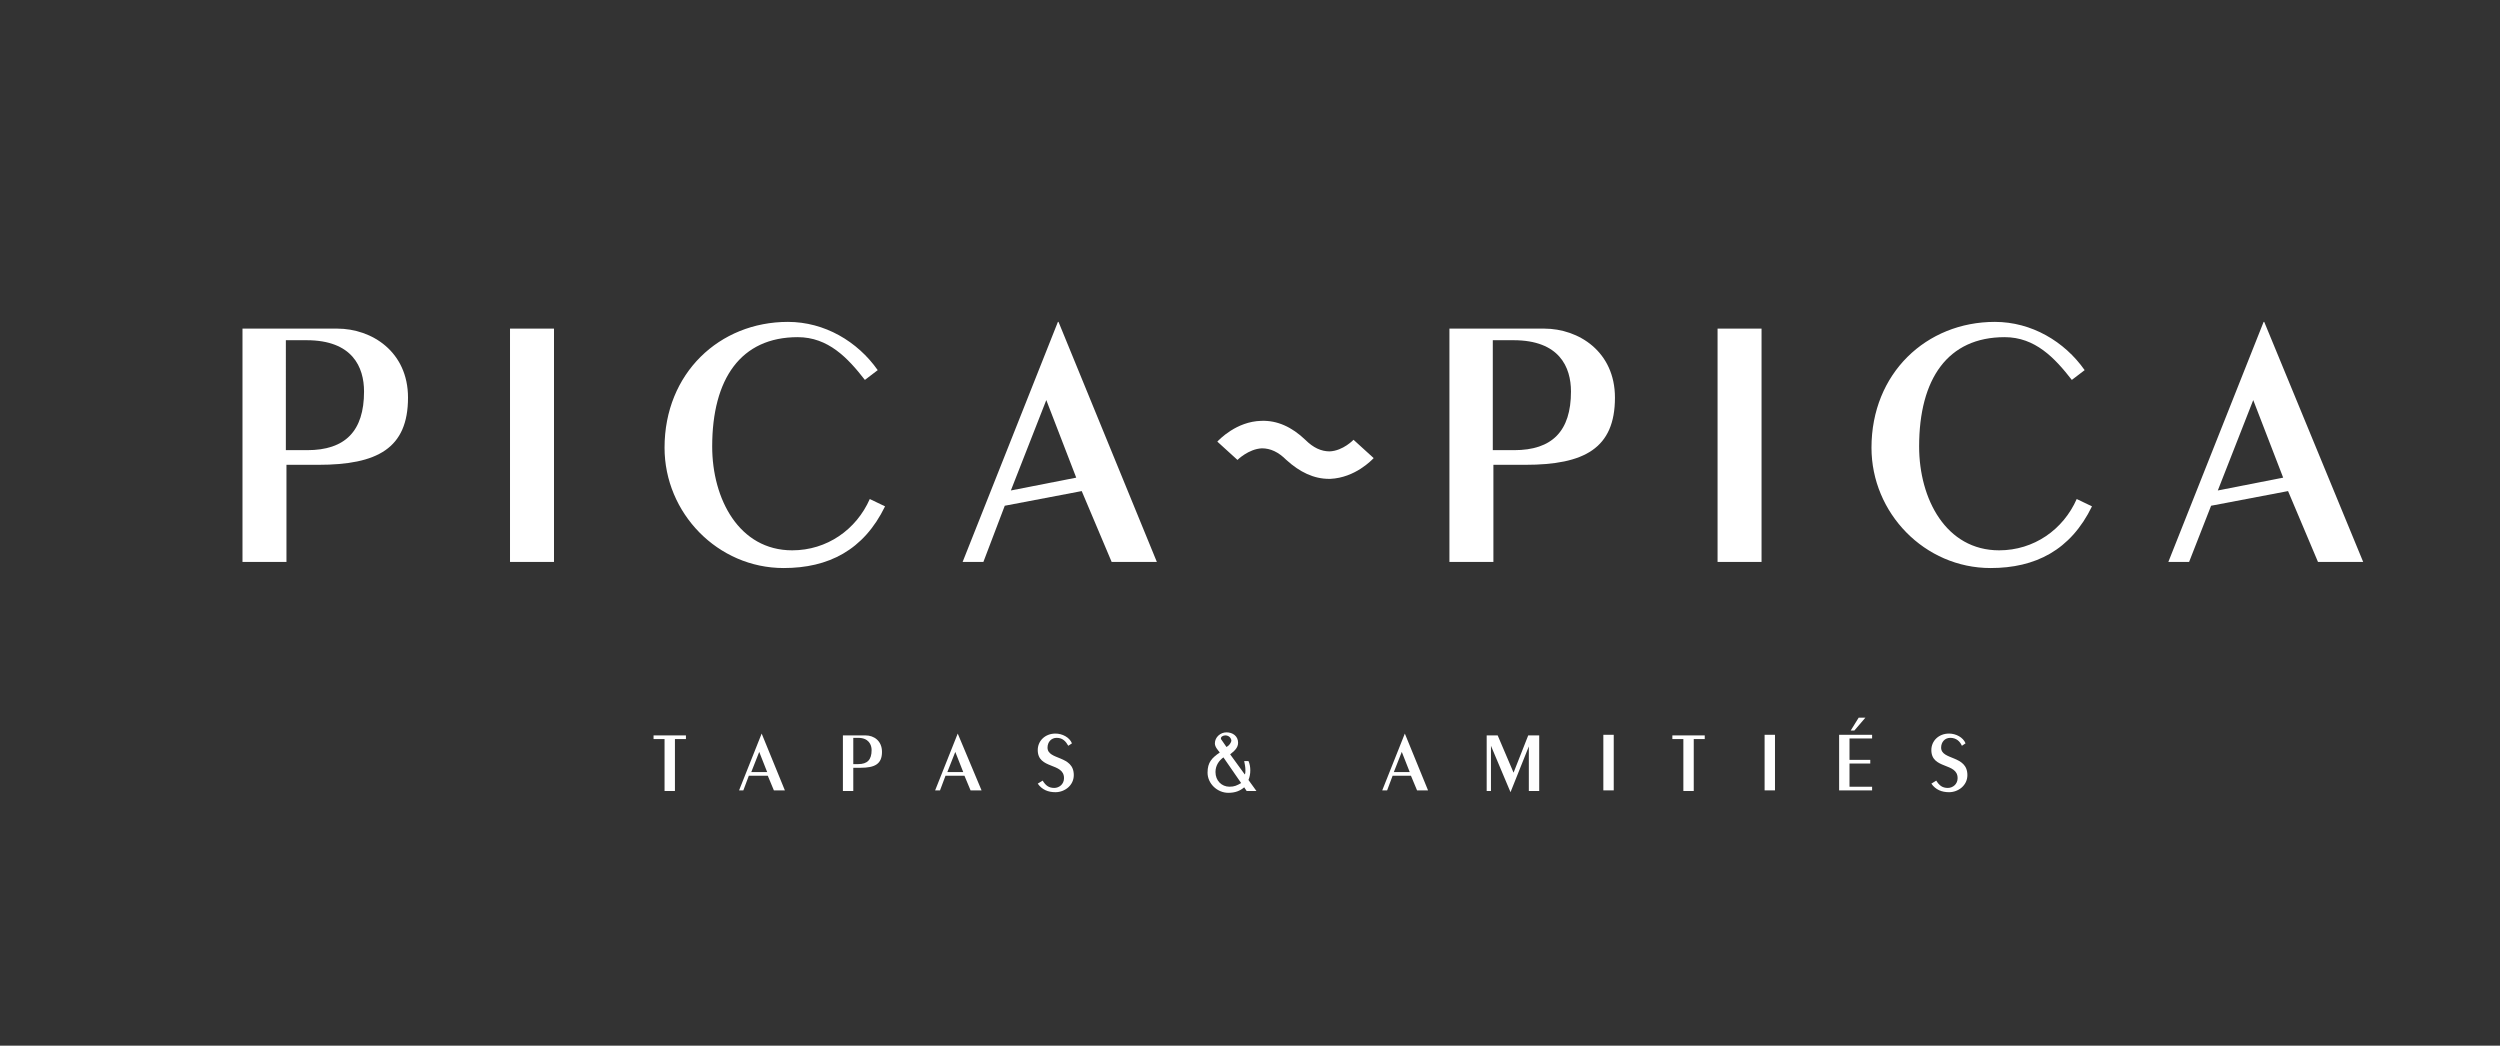
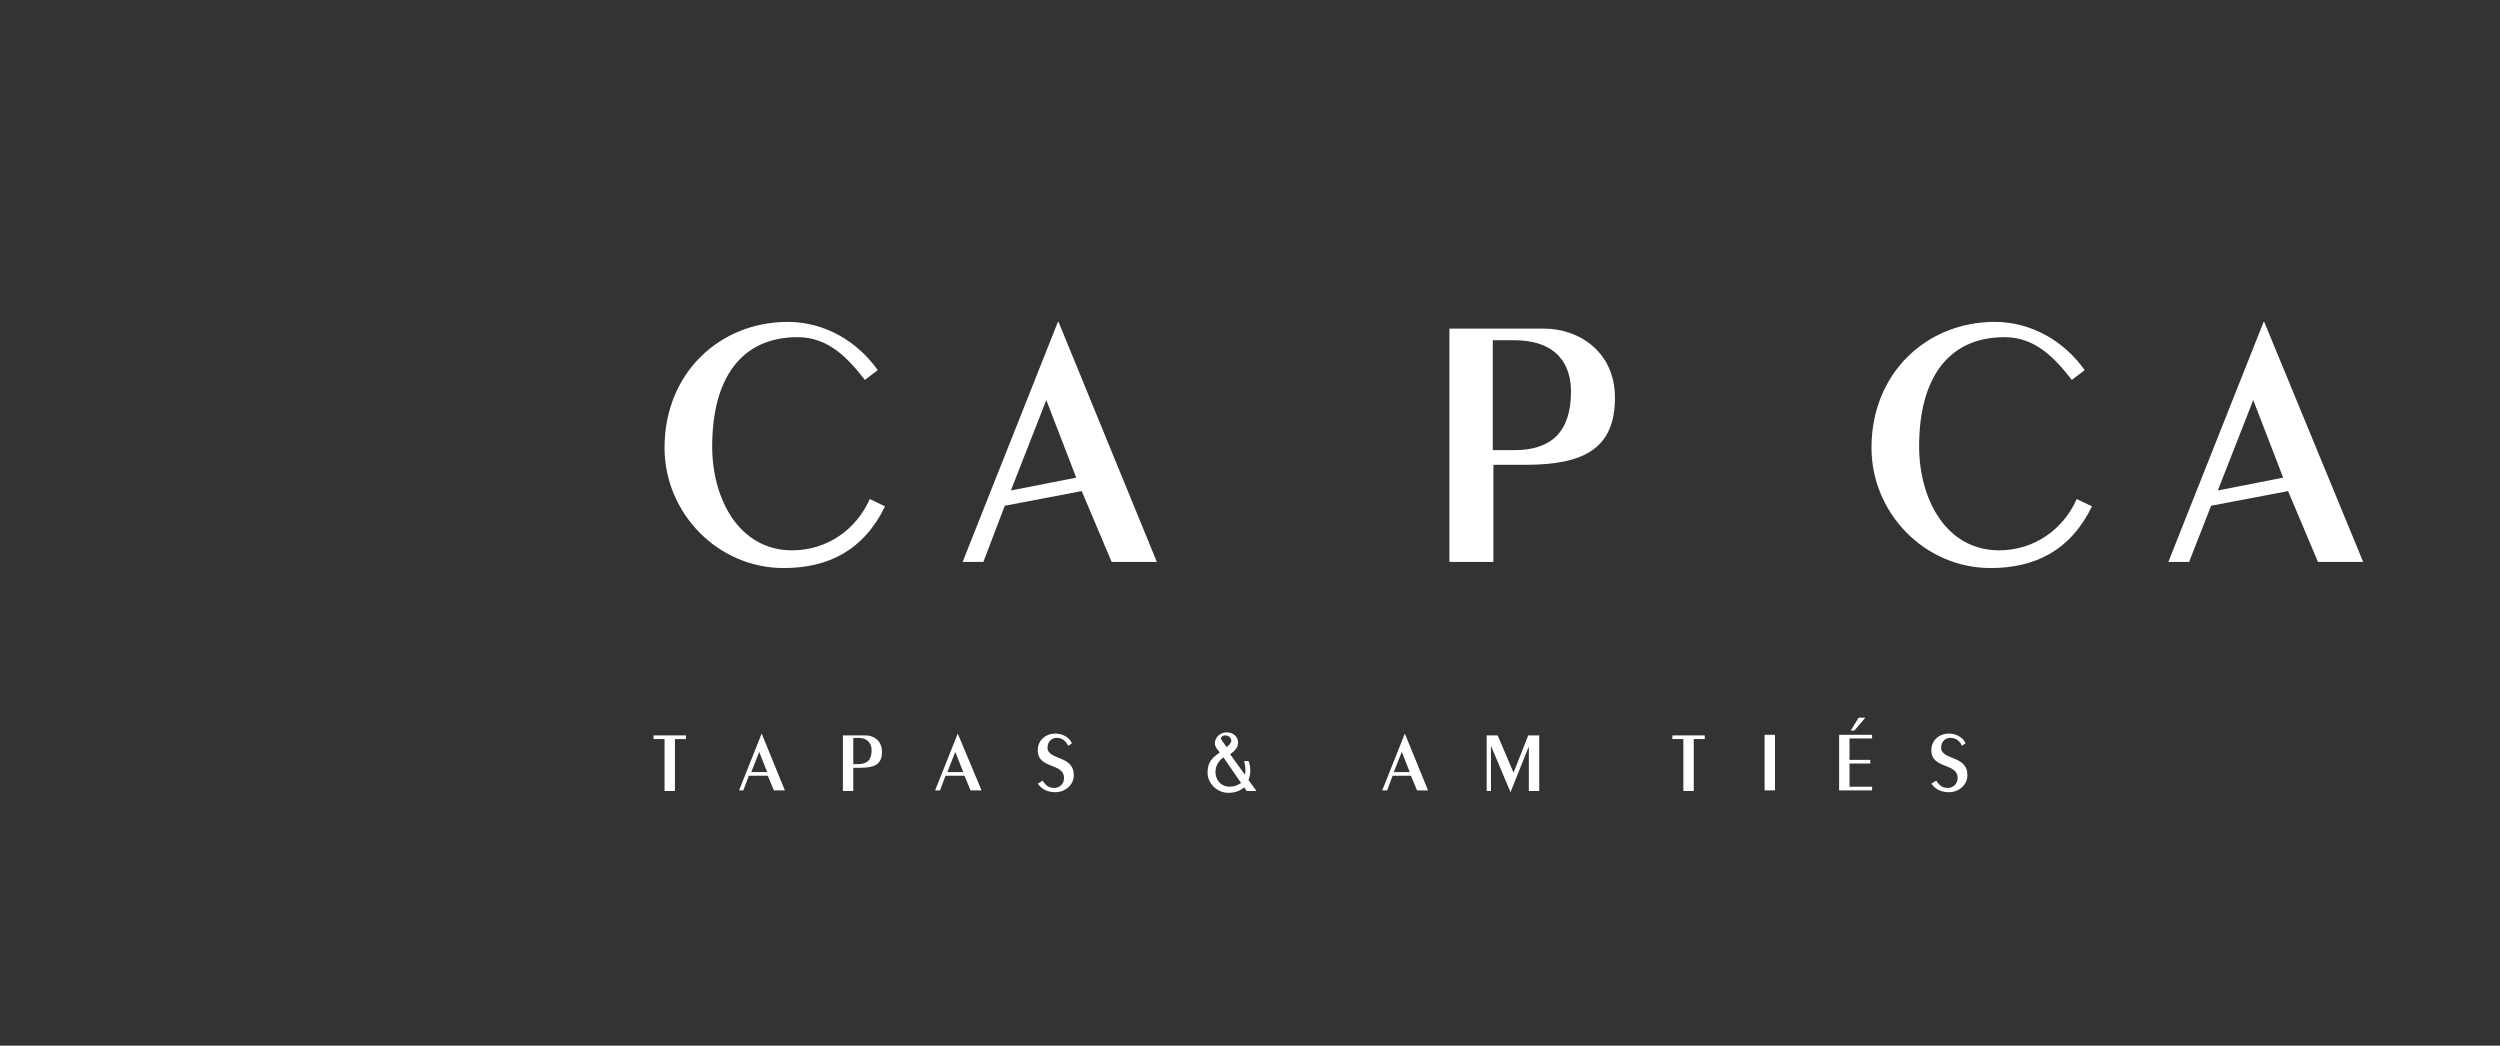
<svg xmlns="http://www.w3.org/2000/svg" version="1.1" id="Calque_1" x="0px" y="0px" viewBox="0 0 409.3 171.2" style="enable-background:new 0 0 409.3 171.2;" xml:space="preserve">
  <rect x="0" y="0" width="409.3" height="171.2" fill="#333333" stroke="none" />
  <style type="text/css">
	.st0{fill:#FFFFFF;}
</style>
  <g>
    <g>
      <g>
        <path class="st0" d="M108.8,129.4V121H107v-0.6h5.3v0.6h-1.8v8.5H108.8z" />
        <path class="st0" d="M128.5,129.4h-1.8l-1-2.4h-3.1l-0.9,2.4H121l3.7-9.3h0L128.5,129.4z M124.3,123.1l-1.3,3.3h2.6L124.3,123.1z     " />
        <path class="st0" d="M138,120.4h3.7c1.4,0,2.7,0.9,2.7,2.7c0,2-1.2,2.6-3.5,2.6h-1.2v3.8H138V120.4z M139.7,125.1h0.8     c1.5,0,2.2-0.7,2.2-2.3c0-0.9-0.5-2-2.2-2h-0.8V125.1z" />
        <path class="st0" d="M160.7,129.4h-1.8l-1-2.4h-3.1l-0.9,2.4h-0.8l3.7-9.3h0L160.7,129.4z M156.4,123.1l-1.3,3.3h2.6L156.4,123.1     z" />
        <path class="st0" d="M170.7,127.8c0.5,0.8,1,1.2,1.9,1.2c0.8,0,1.6-0.6,1.6-1.6c0-2.6-4.3-1.4-4.3-4.6c0-1.5,1.2-2.7,2.9-2.7     c1.1,0,2.3,0.6,2.7,1.6l-0.6,0.4c-0.4-0.7-0.9-1.3-1.9-1.3c-0.9,0-1.5,0.7-1.5,1.6c0,2.1,4.3,1.2,4.3,4.5c0,1.7-1.5,2.8-3,2.8     c-1.2,0-2.2-0.4-2.9-1.4L170.7,127.8z" />
        <path class="st0" d="M203.8,126.8c0.1-0.2,0.1-0.4,0.1-0.7c0-0.5-0.1-1-0.2-1.5h0.7c0.2,0.4,0.3,1,0.3,1.5c0,0.6-0.1,1.1-0.3,1.6     l1.3,1.8h-1.6l-0.4-0.6c-0.7,0.6-1.5,0.9-2.6,0.9c-1.8,0-3.4-1.5-3.4-3.3c0-1.7,0.7-2.4,2-3.3c-0.3-0.4-0.8-0.9-0.8-1.5     c0-1,0.9-1.8,1.9-1.8c1,0,1.9,0.6,1.9,1.7c0,0.9-0.7,1.4-1.3,1.9L203.8,126.8z M200.3,124c-0.7,0.5-1.3,1.3-1.3,2.4     c0,1.4,1,2.4,2.3,2.4c0.8,0,1.2-0.2,1.9-0.6L200.3,124z M200.6,120.4c-0.3,0-0.8,0.2-0.7,0.6l0.9,1.3c0.4-0.2,0.8-0.7,0.8-1.1     C201.5,120.7,201.1,120.4,200.6,120.4z" />
        <path class="st0" d="M233.8,129.4h-1.8l-1-2.4H228l-0.9,2.4h-0.8l3.7-9.3h0L233.8,129.4z M229.5,123.1l-1.3,3.3h2.6L229.5,123.1z     " />
        <path class="st0" d="M243.3,120.4h1.9l2.6,6.1l2.4-6.1h1.8v9.1h-1.7v-7.3h0l-3,7.5h0l-3.2-7.6h0v7.4h-0.7V120.4z" />
-         <path class="st0" d="M262.5,129.4v-9.1h1.7v9.1H262.5z" />
        <path class="st0" d="M275.6,129.4V121h-1.8v-0.6h5.3v0.6h-1.8v8.5H275.6z" />
        <path class="st0" d="M288.9,129.4v-9.1h1.7v9.1H288.9z" />
        <path class="st0" d="M301.1,129.4v-9.1h5.4v0.6h-3.7v3.5h3.4v0.6h-3.4v3.8h3.7v0.6H301.1z M305.4,117.5l-1.8,2.1h-0.6l1.3-2.1     H305.4z" />
        <path class="st0" d="M317,127.8c0.5,0.8,1,1.2,1.9,1.2c0.8,0,1.6-0.6,1.6-1.6c0-2.6-4.3-1.4-4.3-4.6c0-1.5,1.2-2.7,2.9-2.7     c1.1,0,2.3,0.6,2.7,1.6l-0.6,0.4c-0.3-0.7-0.9-1.3-1.9-1.3c-0.9,0-1.5,0.7-1.5,1.6c0,2.1,4.3,1.2,4.3,4.5c0,1.7-1.5,2.8-3,2.8     c-1.2,0-2.2-0.4-2.9-1.4L317,127.8z" />
      </g>
    </g>
    <g>
-       <path class="st0" d="M39.6,53.8h15.6c5.7,0,11.6,3.8,11.6,11.3c0,8.3-5,11-14.7,11h-5.2V92h-7.2V53.8z M46.8,73.7h3.5    c6.2,0,9.3-3.1,9.3-9.6c0-4-1.9-8.4-9.4-8.4h-3.4V73.7z" />
-       <rect x="83.5" y="53.8" class="st0" width="7.2" height="38.2" />
      <path class="st0" d="M141.6,62.2c-2.8-3.6-6-7-11-7c-9.3,0-14,6.8-14,17.9c0,8.6,4.4,17,13.1,17c5.7,0,10.5-3.4,12.7-8.4l2.5,1.2    c-3.5,7.2-9.3,10.1-16.6,10.1c-10.8,0-19.5-9-19.5-19.7c0-12.2,9-20.6,20.2-20.6c6,0,11.4,3.2,14.7,7.9L141.6,62.2z" />
      <path class="st0" d="M189.4,92H182l-4.9-11.6l-12.6,2.4L161,92h-3.4l15.6-39.3h0.1L189.4,92z M171.3,65.5l-5.8,14.8l10.7-2.1    L171.3,65.5z" />
      <path class="st0" d="M237.2,53.8h15.6c5.7,0,11.6,3.8,11.6,11.3c0,8.3-5,11-14.7,11h-5.2V92h-7.2V53.8z M244.4,73.7h3.5    c6.2,0,9.3-3.1,9.3-9.6c0-4-1.9-8.4-9.4-8.4h-3.4V73.7z" />
-       <rect x="281.2" y="53.8" class="st0" width="7.2" height="38.2" />
      <path class="st0" d="M339.2,62.2c-2.8-3.6-6-7-11-7c-9.3,0-14,6.8-14,17.9c0,8.6,4.4,17,13.1,17c5.7,0,10.5-3.4,12.7-8.4l2.5,1.2    c-3.5,7.2-9.3,10.1-16.6,10.1c-10.8,0-19.5-9-19.5-19.7c0-12.2,9-20.6,20.2-20.6c6,0,11.4,3.2,14.7,7.9L339.2,62.2z" />
      <path class="st0" d="M386.9,92h-7.4l-4.9-11.6l-12.6,2.4l-3.6,9.2h-3.4l15.6-39.3h0.1L386.9,92z M368.9,65.5l-5.8,14.8l10.7-2.1    L368.9,65.5z" />
-       <path class="st0" d="M217.6,78.4c-2.5,0-4.8-1.1-7-3.1c-1.3-1.3-2.6-1.9-4-1.9c-2.2,0.1-4,1.9-4,1.9l-3.3-3    c0.3-0.3,3.1-3.3,7.2-3.4c2.6-0.1,5,1,7.2,3.1c1.3,1.3,2.6,1.9,4,1.9c2.2-0.1,3.9-1.9,3.9-1.9l3.3,3c-0.3,0.3-3,3.2-7.1,3.4    C217.8,78.4,217.7,78.4,217.6,78.4z" />
    </g>
  </g>
</svg>